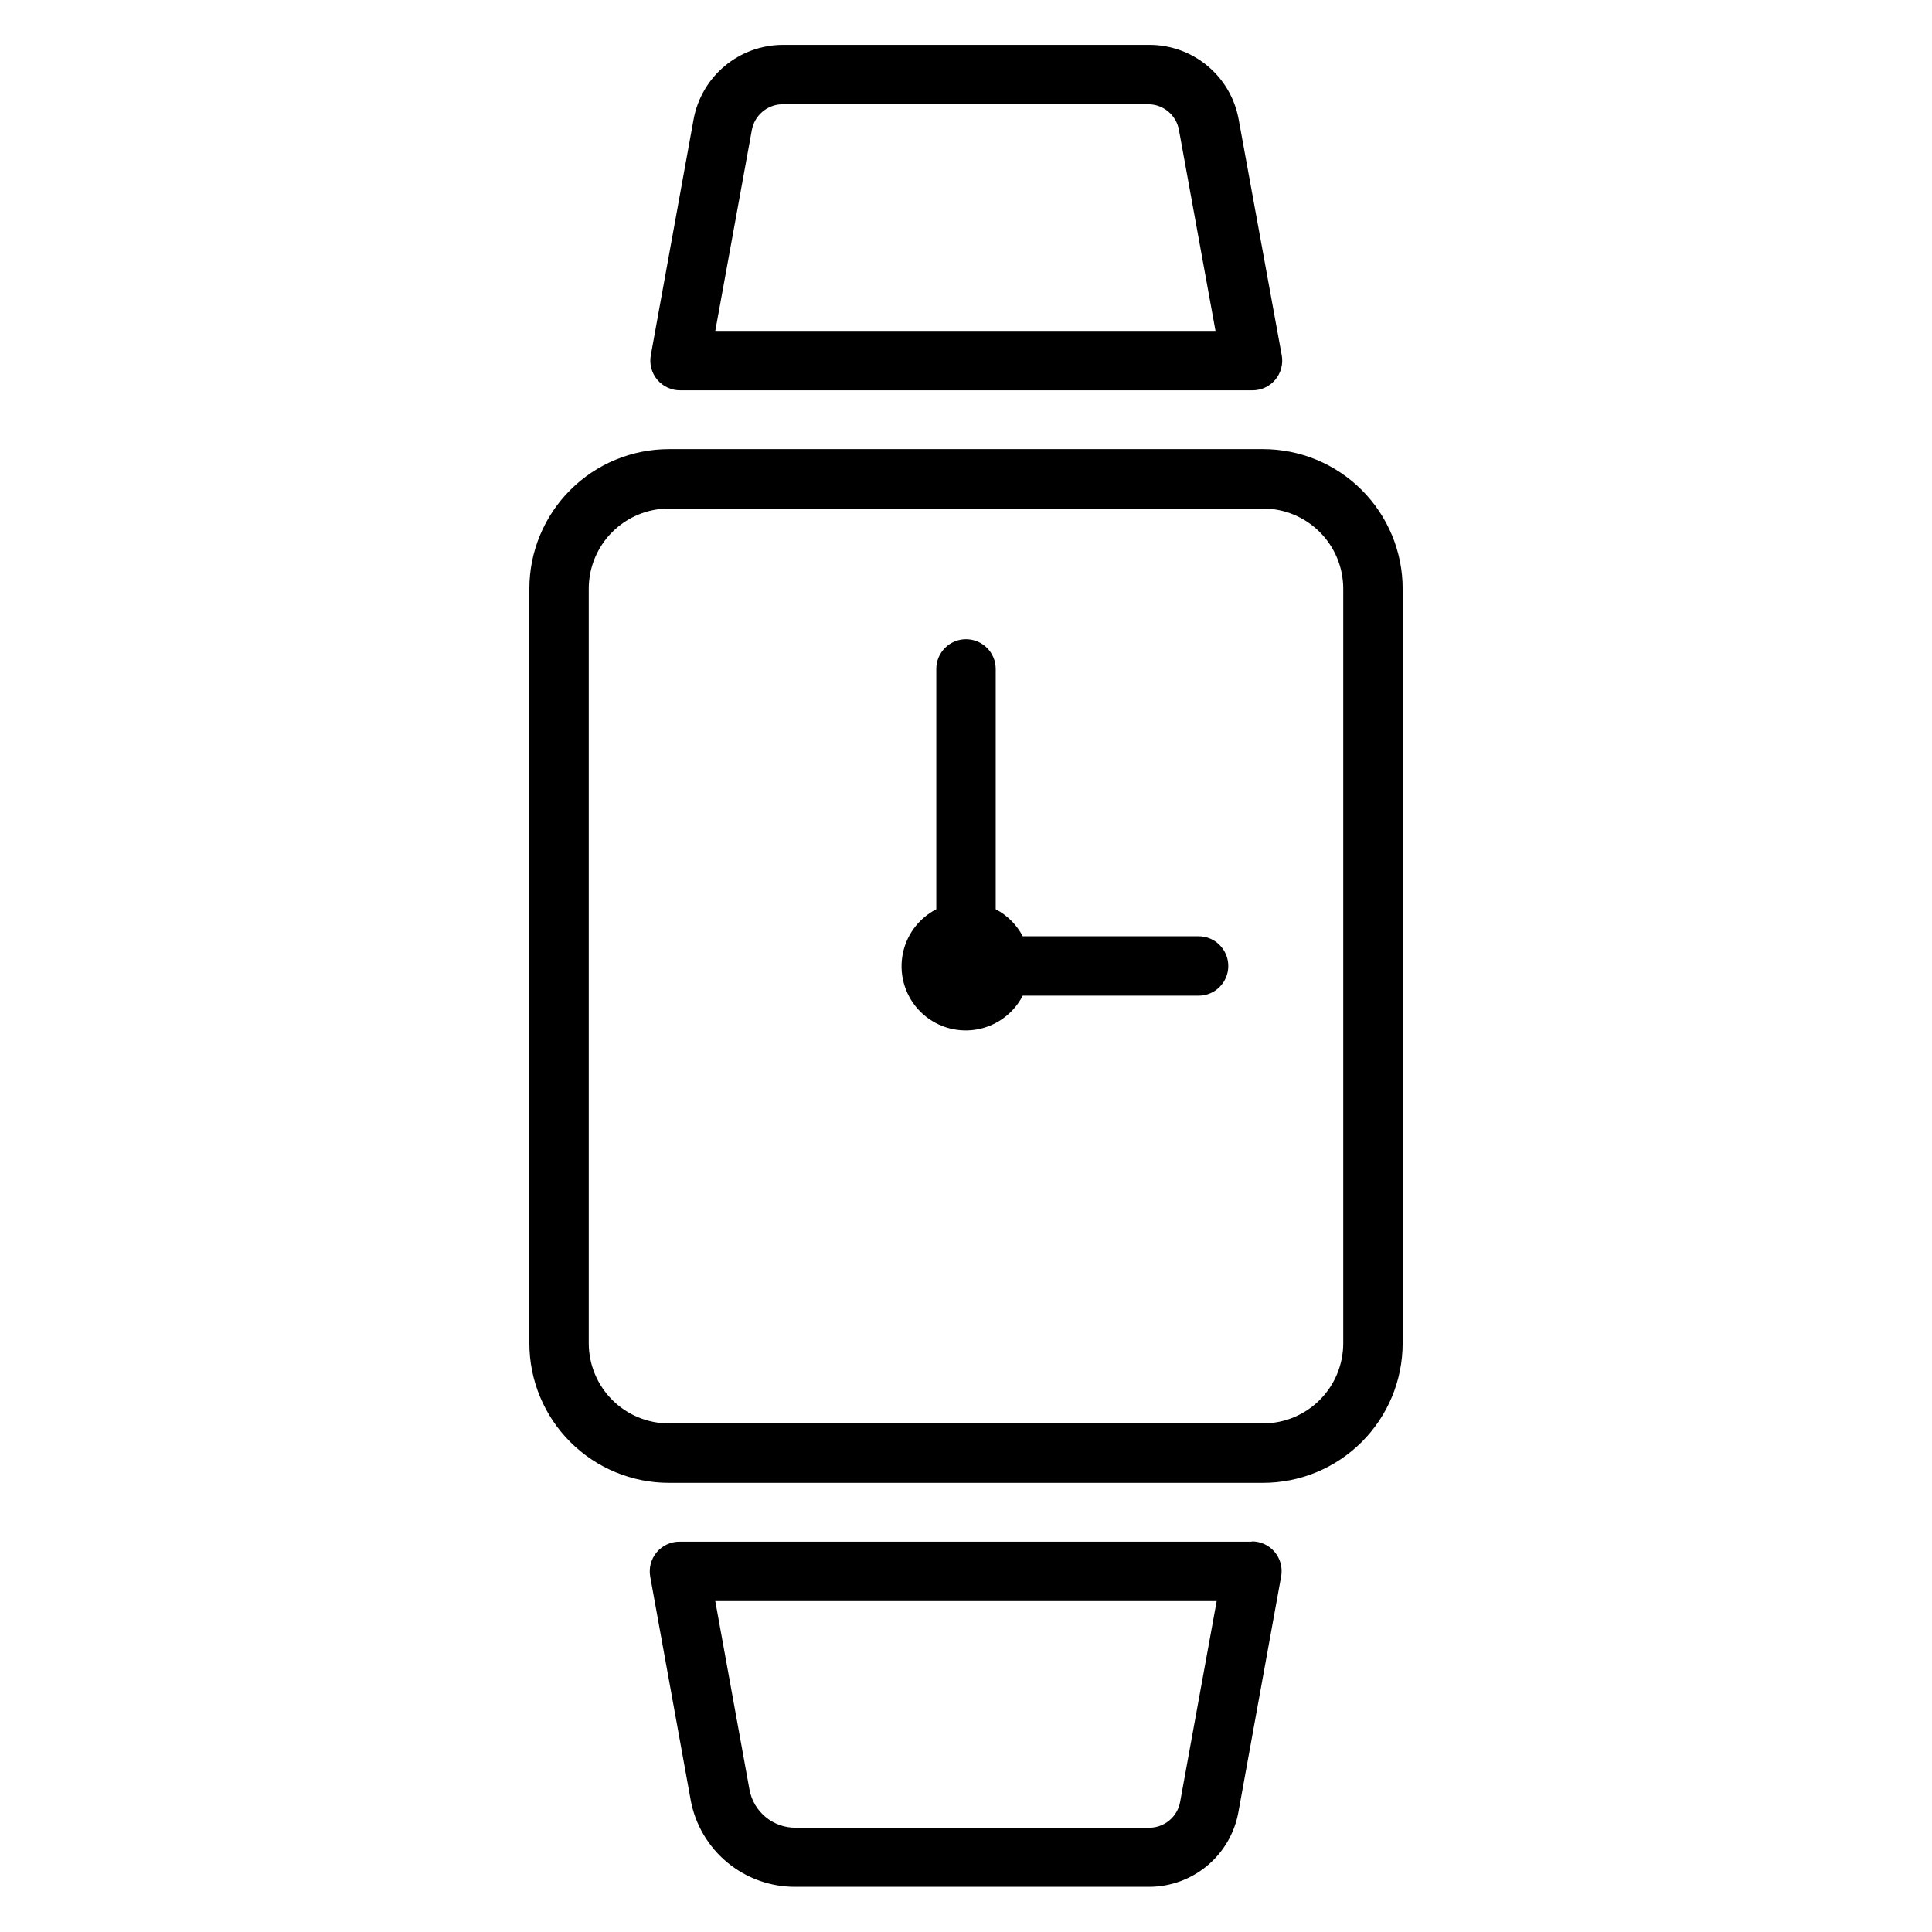
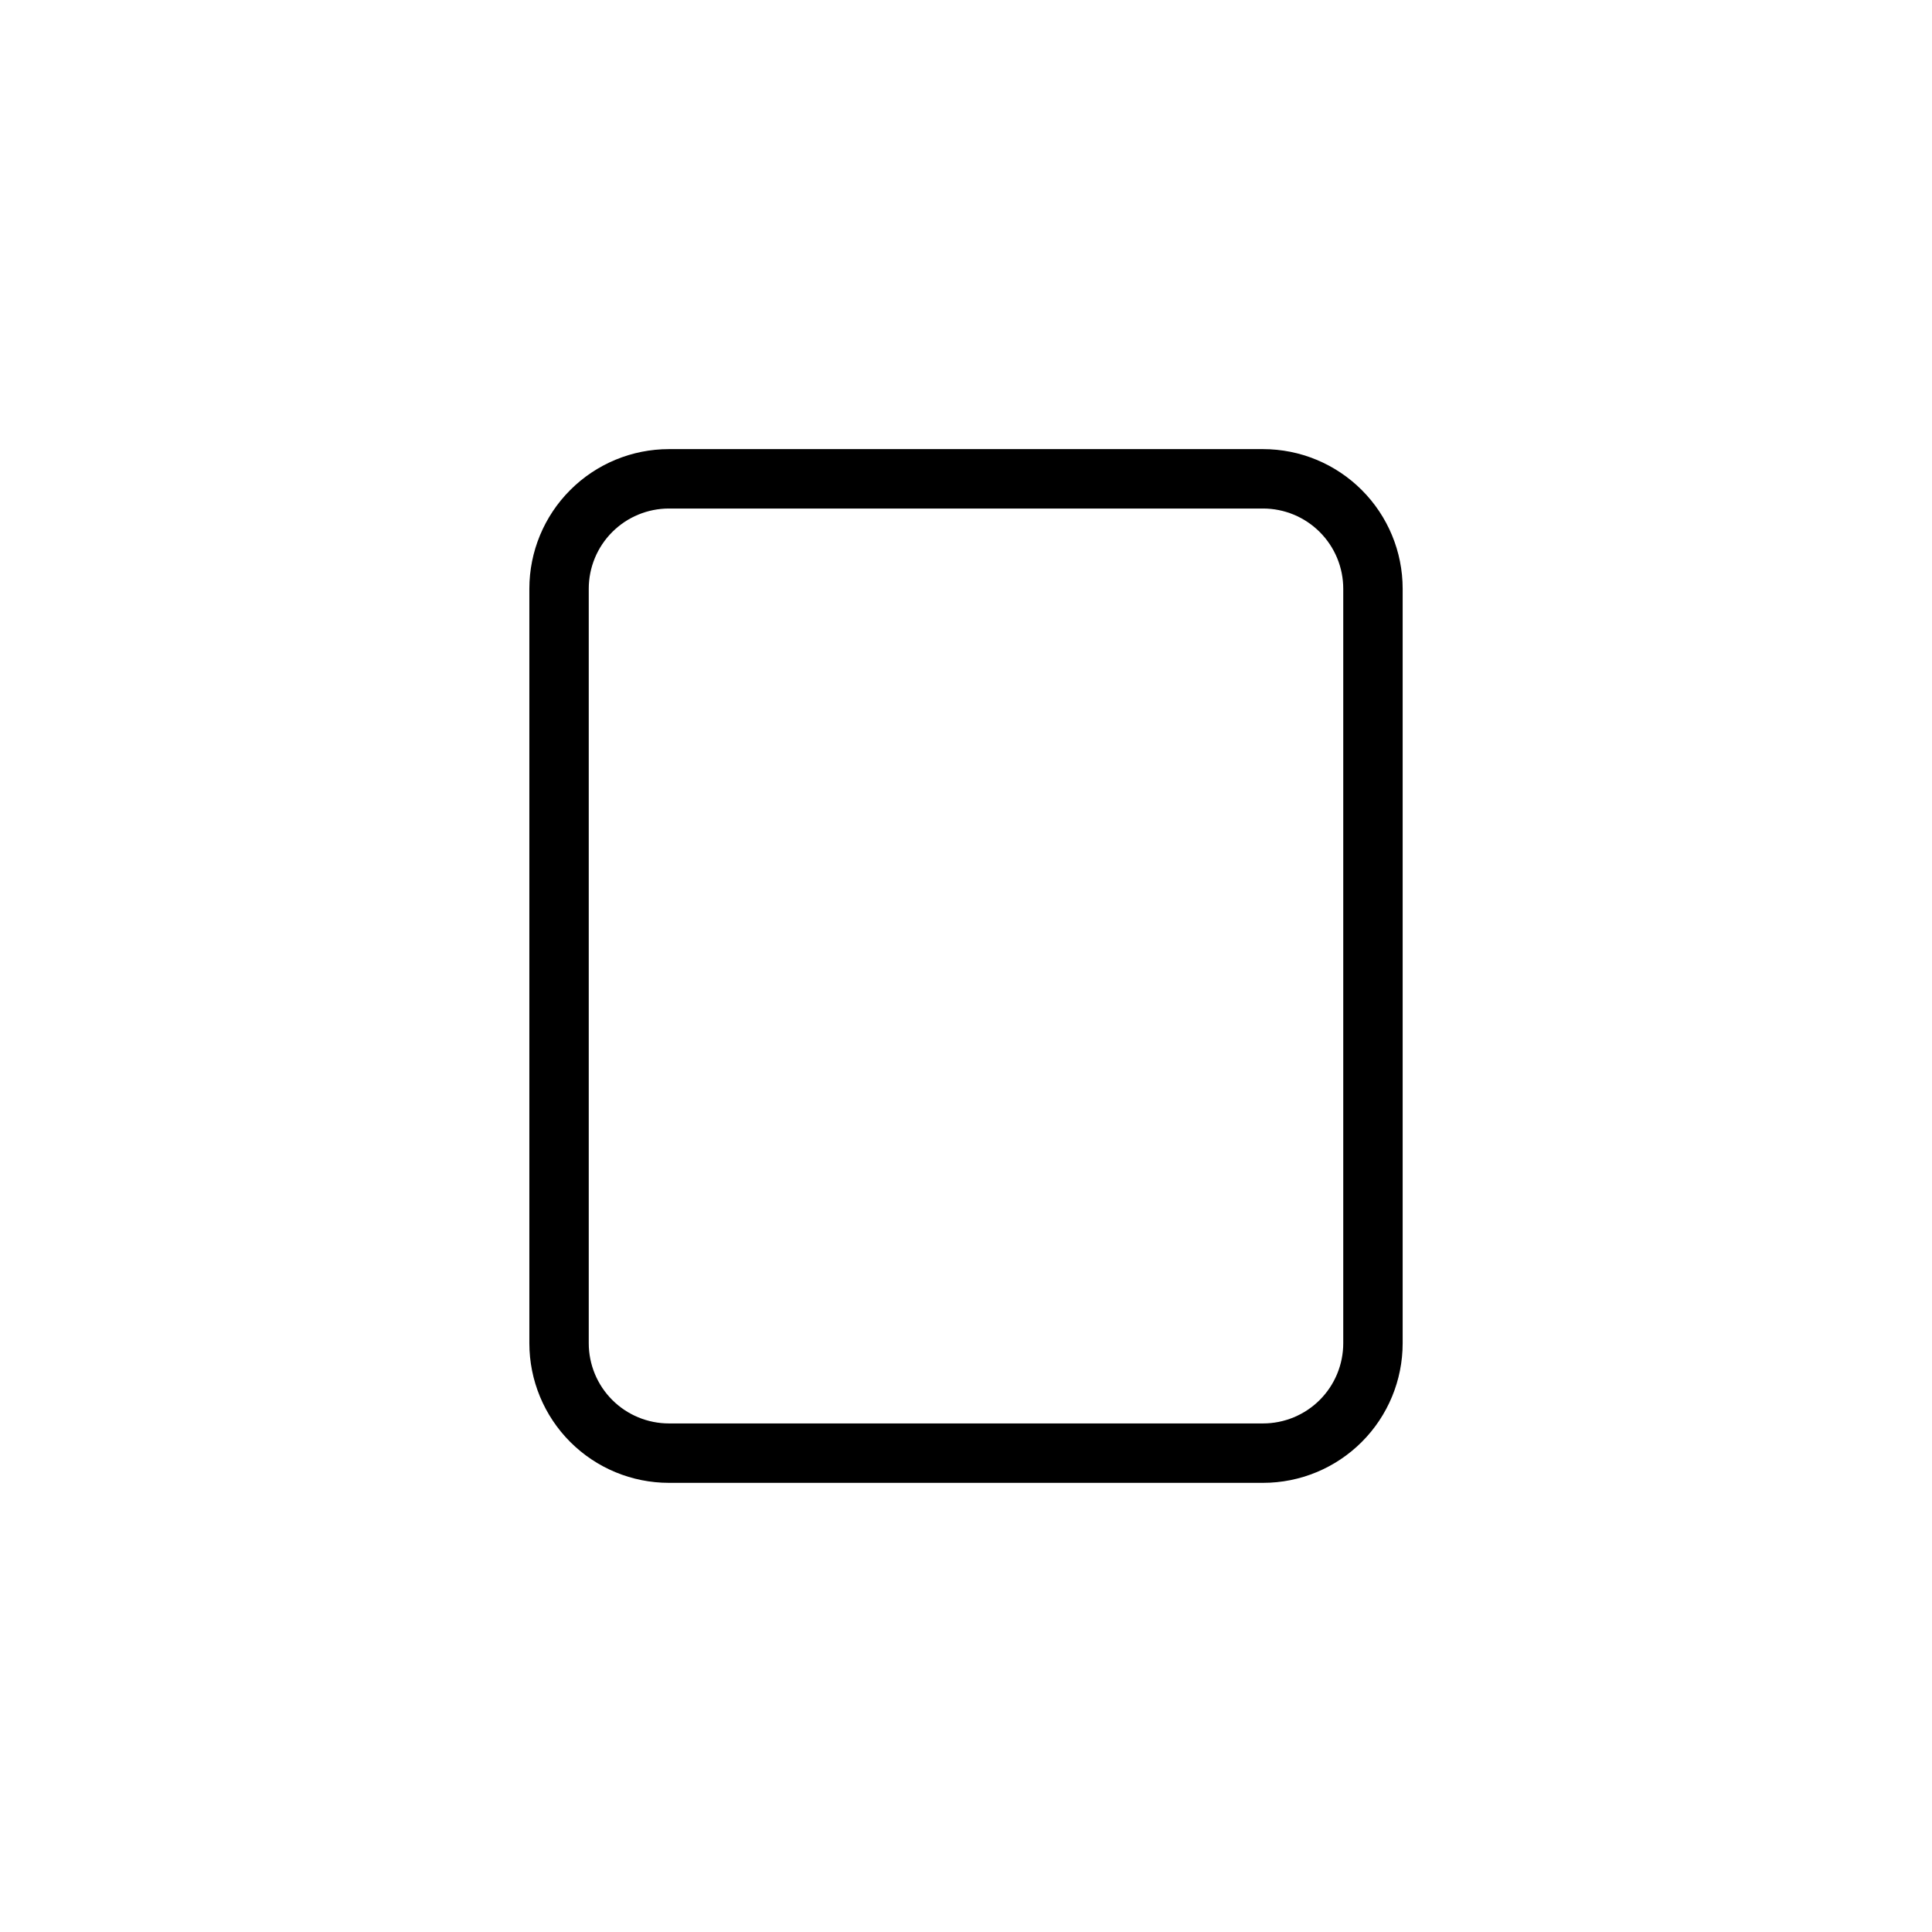
<svg xmlns="http://www.w3.org/2000/svg" fill="#000000" width="800px" height="800px" version="1.1" viewBox="144 144 512 512">
  <g>
    <path d="m478.72 263.02h-157.44c-9.812 0-19.223 3.898-26.16 10.84-6.938 6.938-10.836 16.348-10.836 26.16v199.95c0 9.812 3.898 19.223 10.836 26.164 6.938 6.938 16.348 10.836 26.16 10.836h157.44c9.812 0 19.223-3.898 26.16-10.836 6.941-6.941 10.84-16.352 10.84-26.164v-199.95c0-9.812-3.898-19.223-10.84-26.16-6.938-6.941-16.348-10.84-26.16-10.84zm21.254 236.95c0 5.637-2.238 11.043-6.227 15.031-3.984 3.984-9.391 6.223-15.027 6.223h-157.44c-5.637 0-11.043-2.238-15.027-6.223-3.988-3.988-6.227-9.395-6.227-15.031v-199.95c0-5.637 2.238-11.043 6.227-15.027 3.984-3.988 9.391-6.227 15.027-6.227h157.44c5.637 0 11.043 2.238 15.027 6.227 3.988 3.984 6.227 9.391 6.227 15.027z" />
-     <path d="m324.19 247.44h151.61c2.359 0.039 4.609-0.98 6.137-2.781 1.523-1.797 2.16-4.188 1.738-6.508l-11.414-62.504c-1-5.539-3.91-10.551-8.227-14.164-4.316-3.609-9.762-5.59-15.391-5.594h-97.219c-5.625 0.02-11.066 2.004-15.379 5.613s-7.227 8.613-8.238 14.145l-11.336 62.504c-0.426 2.32 0.211 4.711 1.738 6.508 1.523 1.801 3.773 2.82 6.133 2.781zm19.051-68.957c0.695-3.844 3.969-6.691 7.871-6.848h97.457c3.914 0.129 7.199 2.988 7.871 6.848l9.684 53.215h-132.57z" />
-     <path d="m475.8 552.56h-151.61c-2.359-0.039-4.609 0.98-6.137 2.781-1.523 1.801-2.16 4.188-1.734 6.508l10.707 59.117h-0.004c1.184 6.5 4.617 12.371 9.699 16.59 5.082 4.215 11.488 6.508 18.09 6.477h93.758c5.621-0.02 11.062-2.004 15.375-5.613s7.231-8.613 8.238-14.145l11.336-62.504c0.426-2.32-0.211-4.711-1.738-6.508-1.523-1.801-3.773-2.82-6.133-2.781zm-19.051 68.957c-0.695 3.848-3.965 6.691-7.871 6.852h-94.07c-5.992 0.02-11.133-4.262-12.199-10.156l-9.055-49.91h132.88z" />
-     <path d="m461.64 392.12h-46.602c-1.605-3.059-4.106-5.559-7.164-7.16v-63.688c0-4.348-3.523-7.871-7.871-7.871s-7.875 3.523-7.875 7.871v63.688c-4.82 2.488-8.168 7.129-9.004 12.492-0.832 5.363 0.941 10.801 4.777 14.641 3.84 3.836 9.277 5.613 14.641 4.777 5.363-0.836 10.008-4.18 12.496-9.004h46.602c4.348 0 7.871-3.523 7.871-7.871s-3.523-7.875-7.871-7.875z" />
  </g>
</svg>